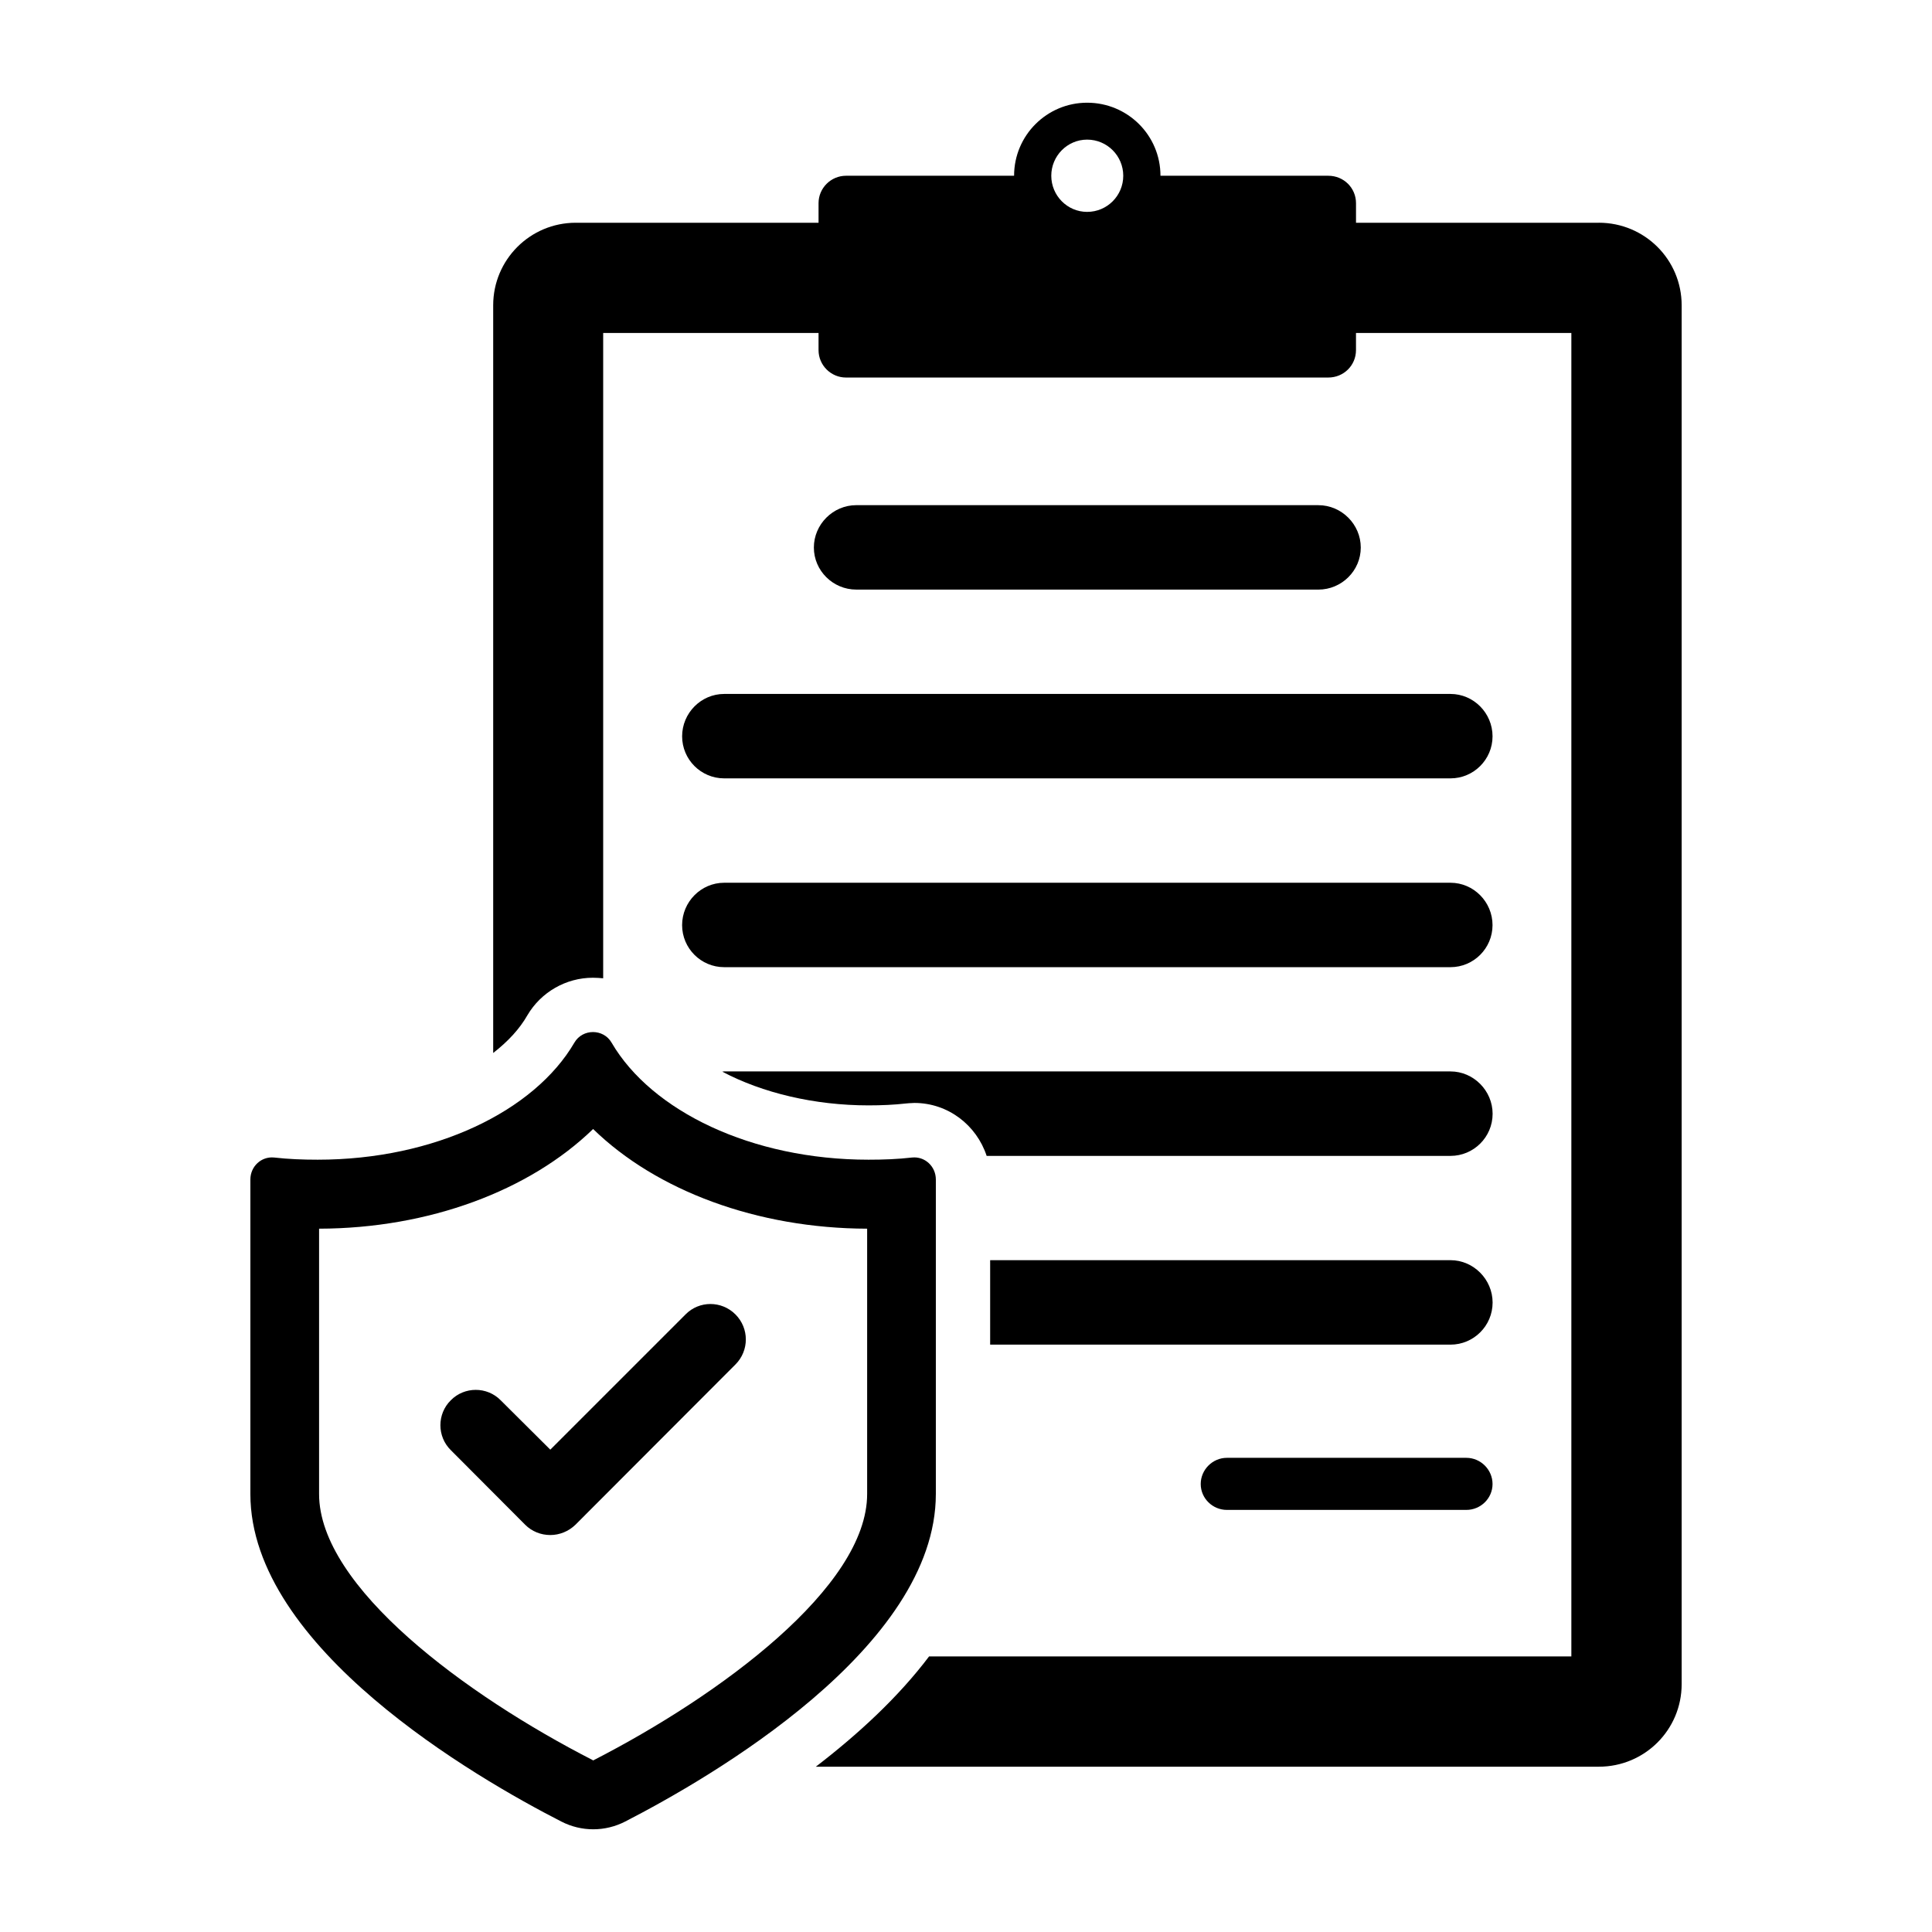
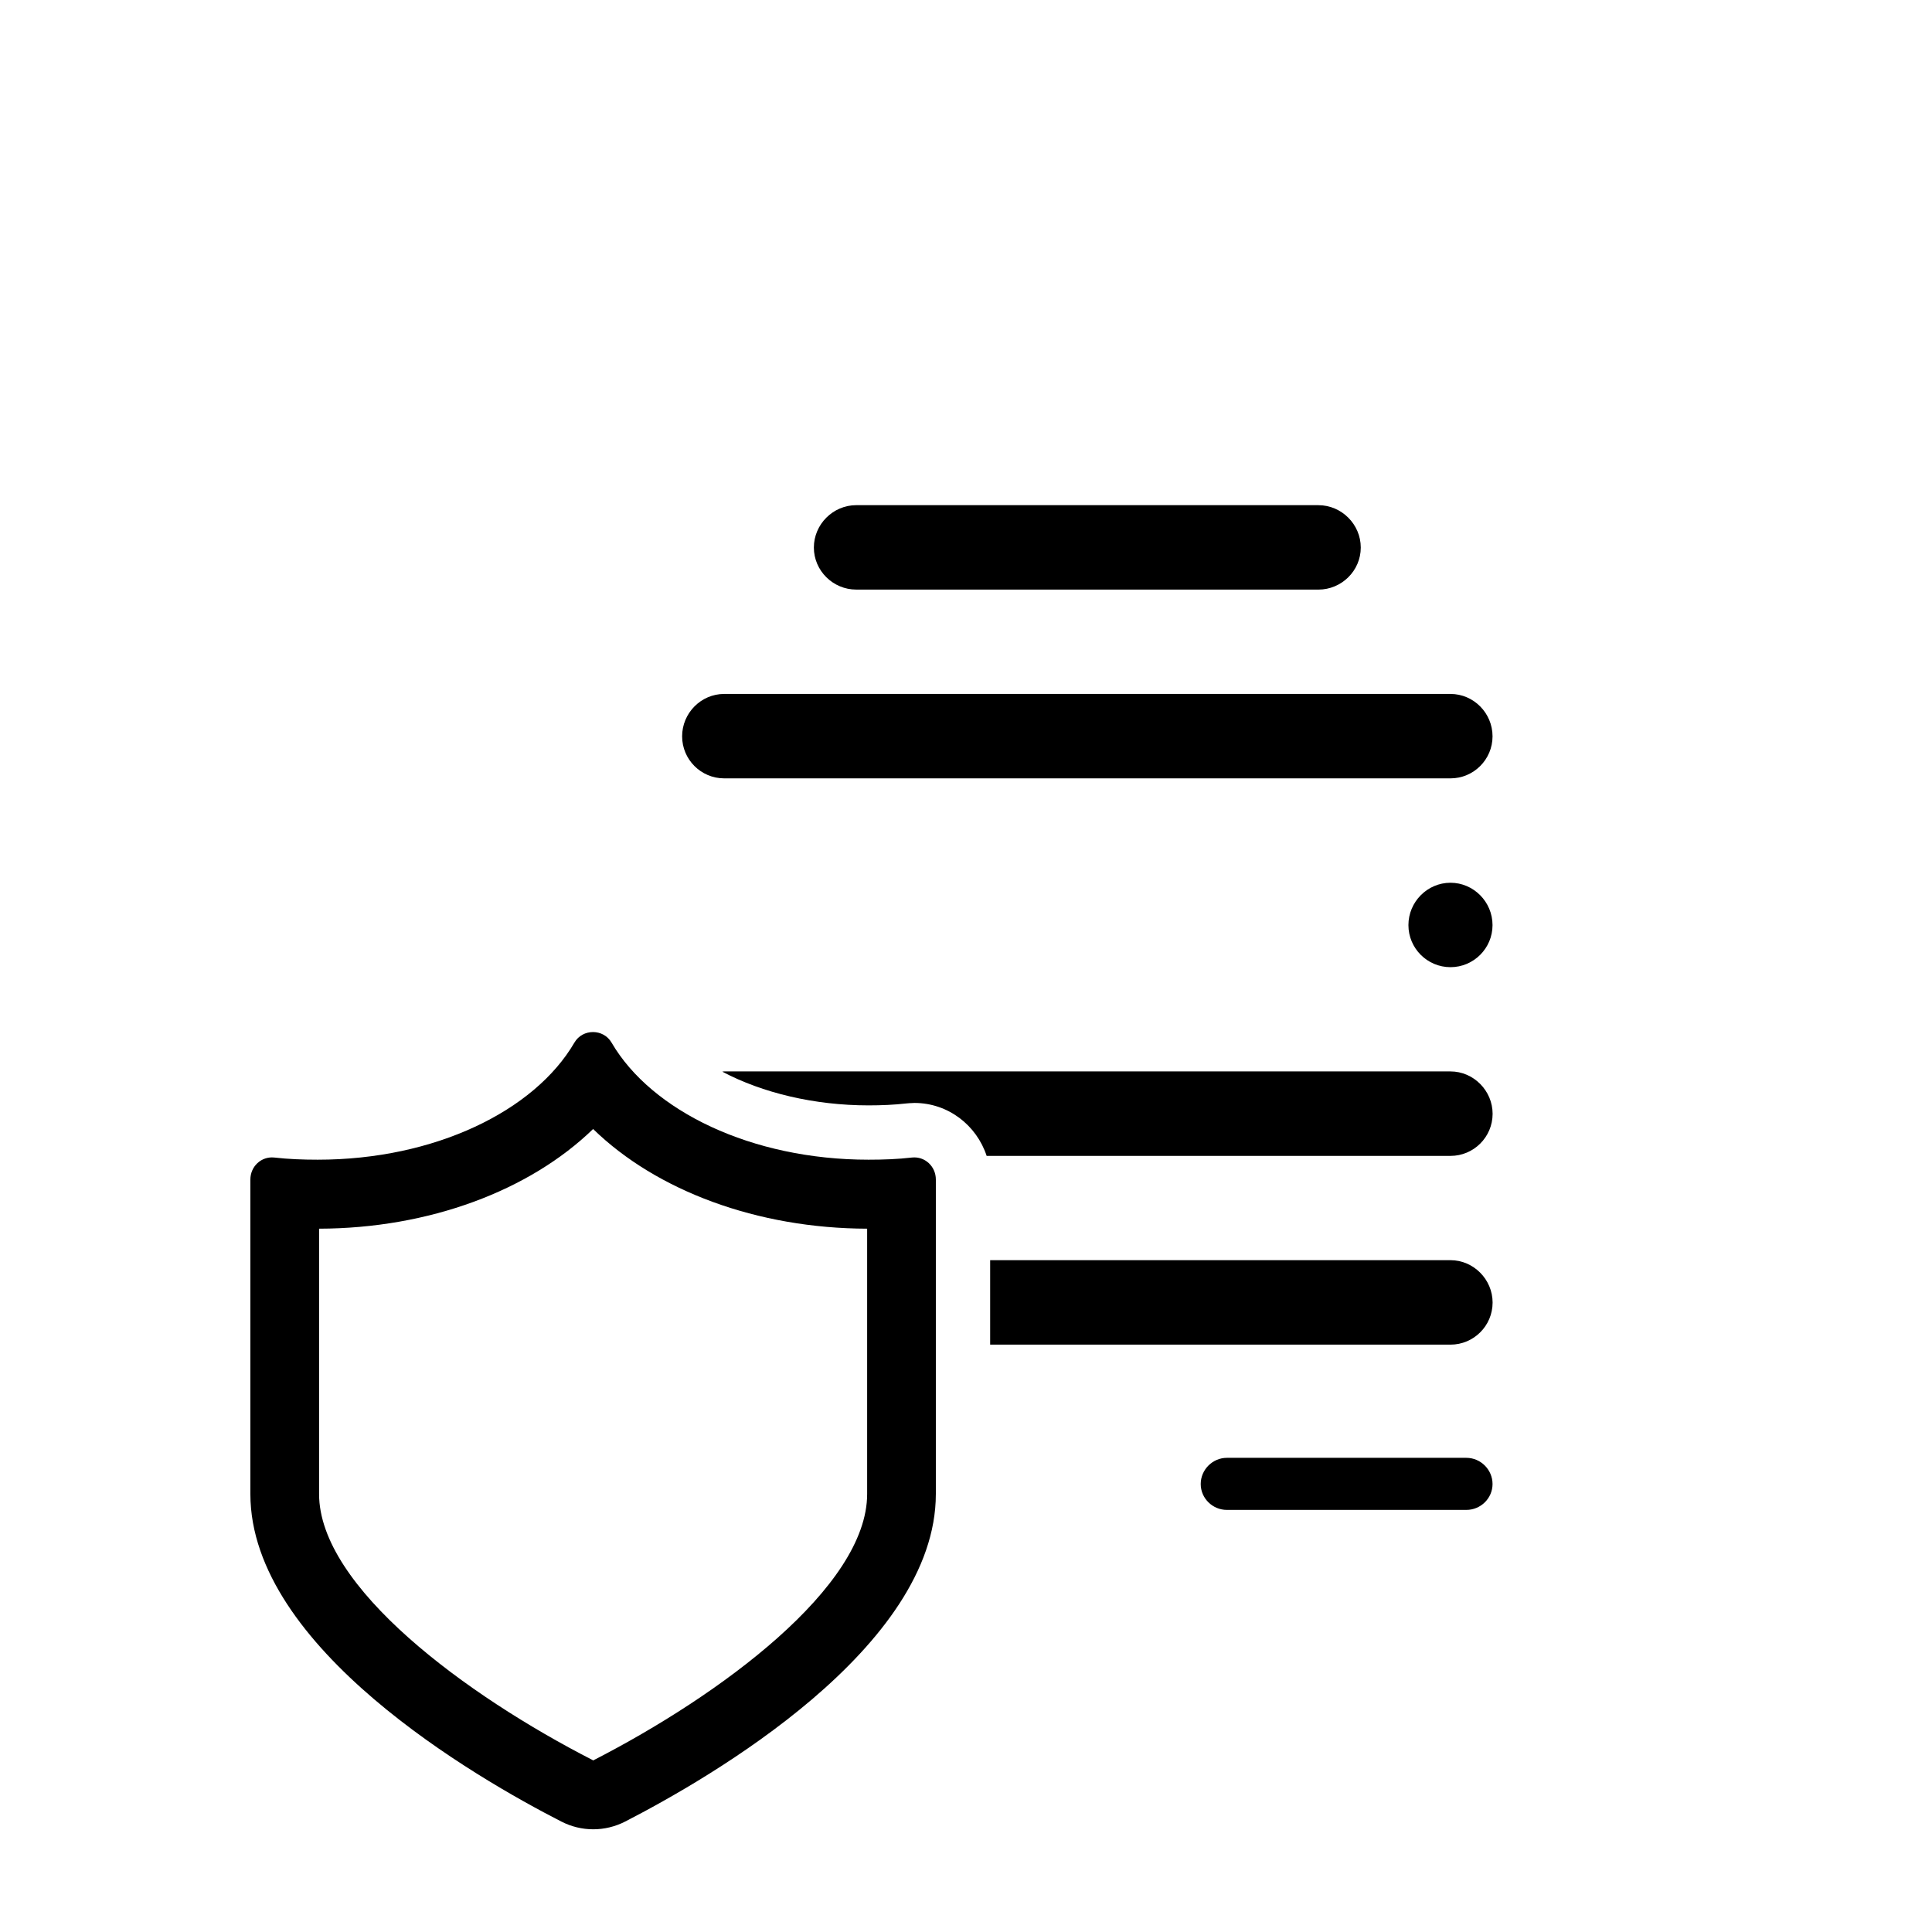
<svg xmlns="http://www.w3.org/2000/svg" fill="#000000" width="800px" height="800px" version="1.1" viewBox="144 144 512 512">
  <g>
-     <path d="m567.7 203.03h-64.344v-5.184c0-4.031-3.238-7.269-7.34-7.269h-44.48c0-10.723-8.707-19.359-19.434-19.359-10.652 0-19.359 8.637-19.359 19.359h-44.551c-3.957 0-7.269 3.238-7.269 7.269v5.184h-64.344c-12.09 0-21.879 9.789-21.879 21.879v198.14c3.887-3.023 6.981-6.332 9.07-10.004 3.598-6.117 10.219-9.934 17.344-9.934 0.938 0 1.871 0.07 2.734 0.145v-171.01h57.074v4.535c0 4.031 3.309 7.269 7.269 7.269h127.82c4.102 0 7.34-3.238 7.34-7.269v-4.535h57.074v350.72l-170.21 0.004c-8.203 10.867-18.855 20.656-30.012 29.223h207.5c12.164 0 21.953-9.789 21.953-21.879v-365.41c0-12.09-9.789-21.879-21.953-21.879zm-135.6-2.879c-5.254 0-9.5-4.32-9.5-9.574 0-5.254 4.246-9.574 9.5-9.574 5.324 0 9.574 4.32 9.574 9.574 0 5.254-4.246 9.574-9.574 9.574z" />
    <path d="m528.4 477.96h-122v22.383h122c6.117 0 11.156-4.965 11.156-11.156 0-6.117-5.039-11.227-11.156-11.227z" />
    <path d="m493.39 300.25c6.148 0 11.227-5 11.227-11.145s-5.082-11.227-11.227-11.227l-122.48-0.004c-6.144 0-11.227 5.082-11.227 11.227 0 6.148 5.082 11.145 11.227 11.145z" />
    <path d="m528.4 427.94h-192.46c-0.145 0-0.359 0-0.504 0.07 10.582 5.613 24.398 8.926 38.723 8.926 3.453 0 6.766-0.145 9.934-0.504l0.793-0.07 1.441-0.07c8.926 0 16.48 5.902 19.145 14.035l122.93-0.004c6.117 0 11.156-4.965 11.156-11.156 0-6.117-5.039-11.227-11.156-11.227z" />
    <path d="m324.77 339.13c0 6.148 5 11.145 11.145 11.145h192.48c6.144 0 11.145-5 11.145-11.145 0-6.144-5-11.227-11.145-11.227h-192.48c-6.144 0-11.145 5.082-11.145 11.227z" />
-     <path d="m335.91 400.31h192.48c6.144 0 11.145-5 11.145-11.145 0-6.148-5-11.227-11.145-11.227h-192.48c-6.144 0-11.145 5.082-11.145 11.227 0 6.144 5 11.145 11.145 11.145z" />
+     <path d="m335.91 400.31h192.48c6.144 0 11.145-5 11.145-11.145 0-6.148-5-11.227-11.145-11.227c-6.144 0-11.145 5.082-11.145 11.227 0 6.144 5 11.145 11.145 11.145z" />
    <path d="m469.14 530.34c-3.797 0-6.938 3.141-6.938 6.938 0 3.797 3.141 6.863 6.938 6.863h63.461c3.797 0 6.938-3.066 6.938-6.863 0-3.797-3.141-6.938-6.938-6.938z" />
    <path d="m392.01 539.93v-83.344c0-3.453-2.879-6.191-6.332-5.828-3.742 0.434-7.559 0.574-11.516 0.574-30.949 0-57.508-12.883-68.086-31.02-2.16-3.742-7.699-3.742-9.859 0-10.578 18.137-37.066 31.02-68.016 31.02-3.957 0-7.773-0.145-11.516-0.574-3.453-0.359-6.332 2.375-6.332 5.828v83.344c0 40.738 59.883 75.285 82.41 86.801 5.324 2.734 11.586 2.734 16.914 0 22.523-11.586 82.332-46.062 82.332-86.801zm-90.684 70.535-0.074 0.07c-0.07 0-0.07 0-0.145-0.07-33.469-17.129-72.547-45.848-72.547-70.535v-70.316c29.148-0.07 55.777-10.078 72.621-26.414 16.77 16.34 43.473 26.344 72.621 26.414v70.316c0 24.688-39.082 53.406-72.477 70.535z" />
-     <path d="m325.68 492.33-35.844 35.844-13.152-13.086c-3.609-3.676-9.605-3.676-13.215 0-3.676 3.609-3.676 9.605 0 13.215l19.727 19.789c1.742 1.742 4.125 2.707 6.641 2.707 2.449 0 4.836-0.969 6.641-2.707l42.418-42.484c3.676-3.676 3.676-9.605 0-13.281-3.672-3.668-9.602-3.668-13.215 0.004z" />
  </g>
</svg>